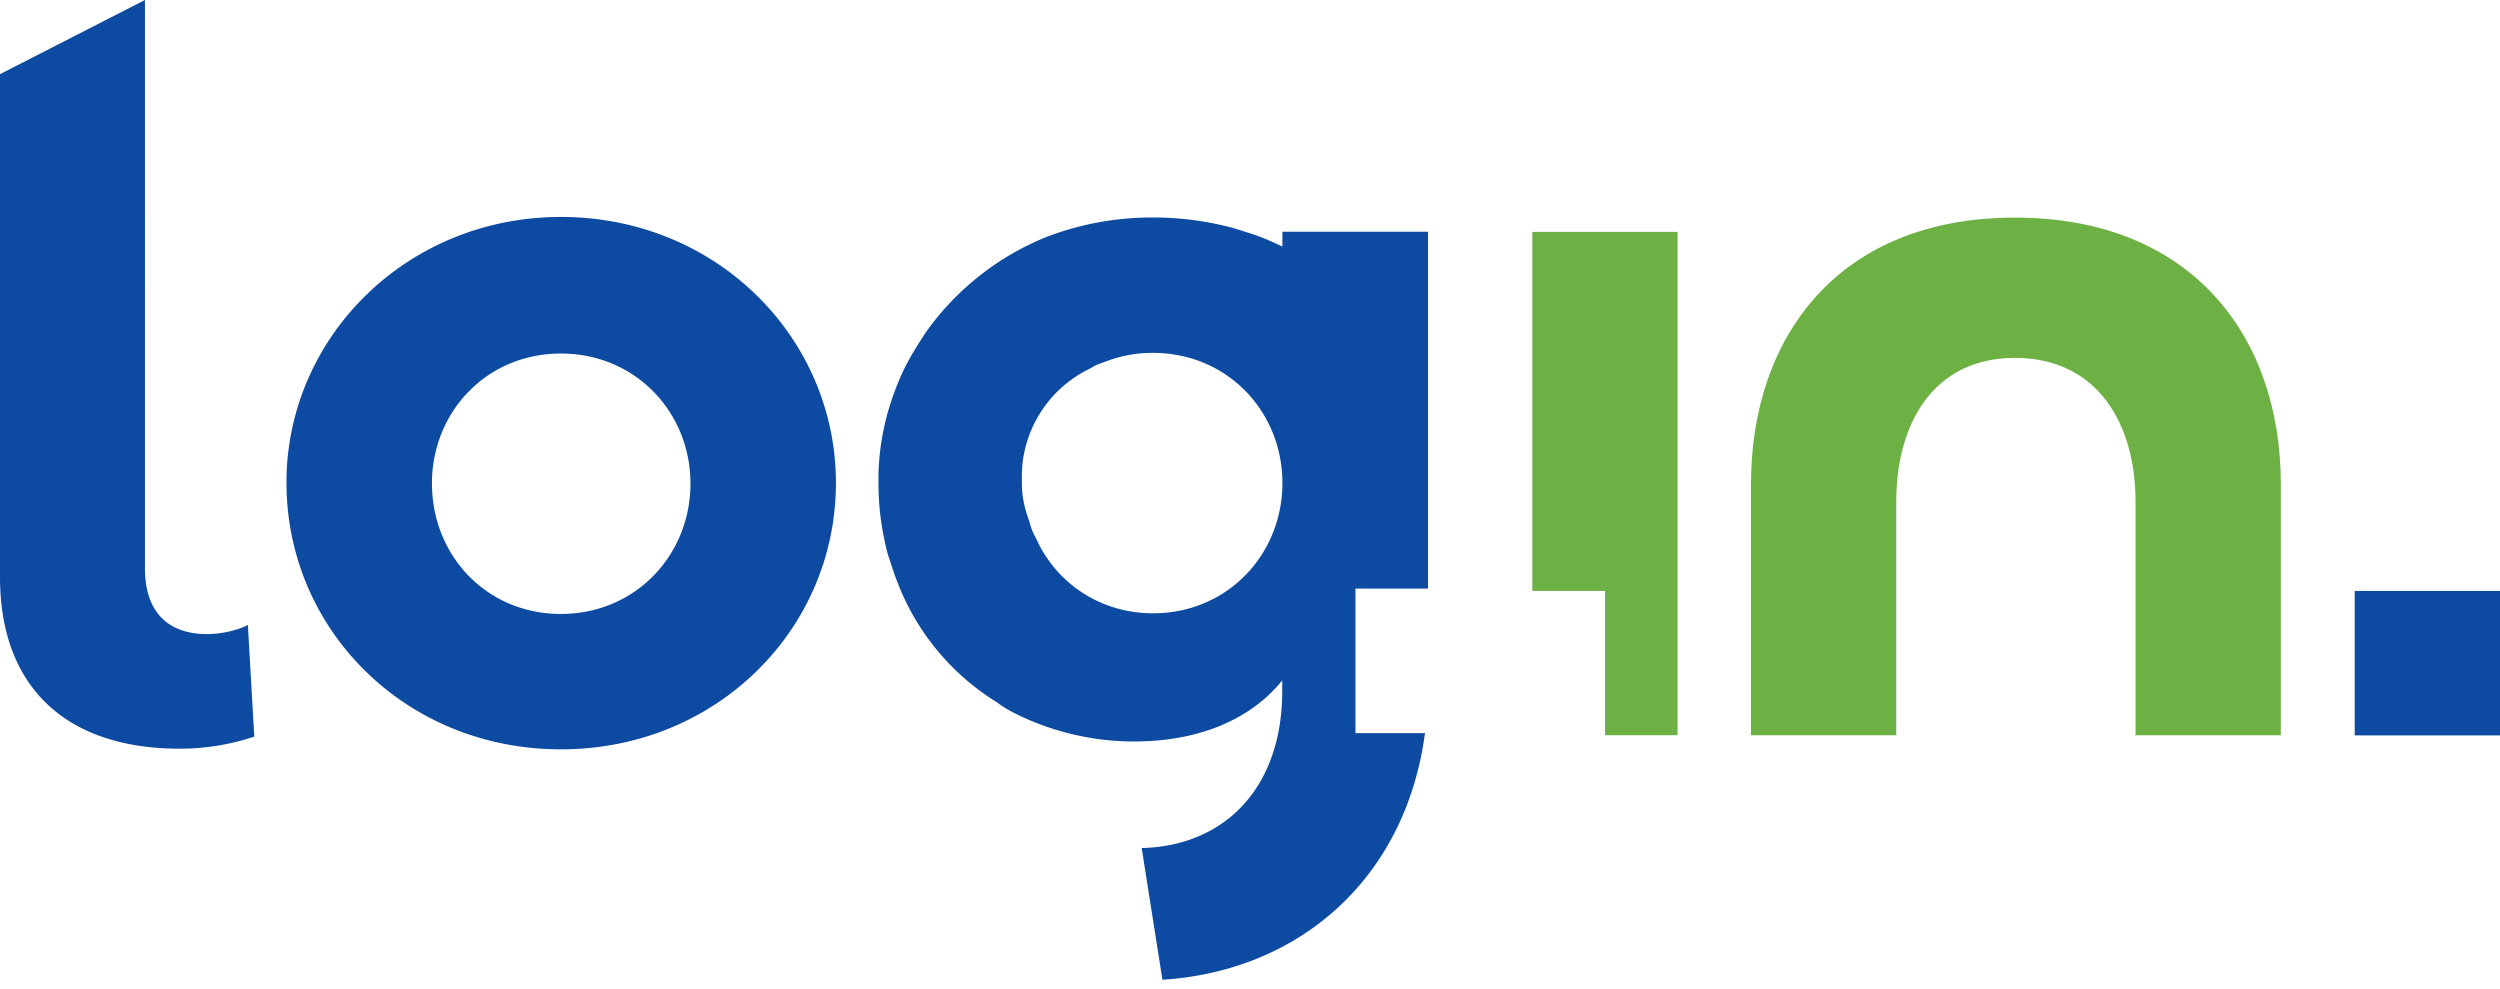
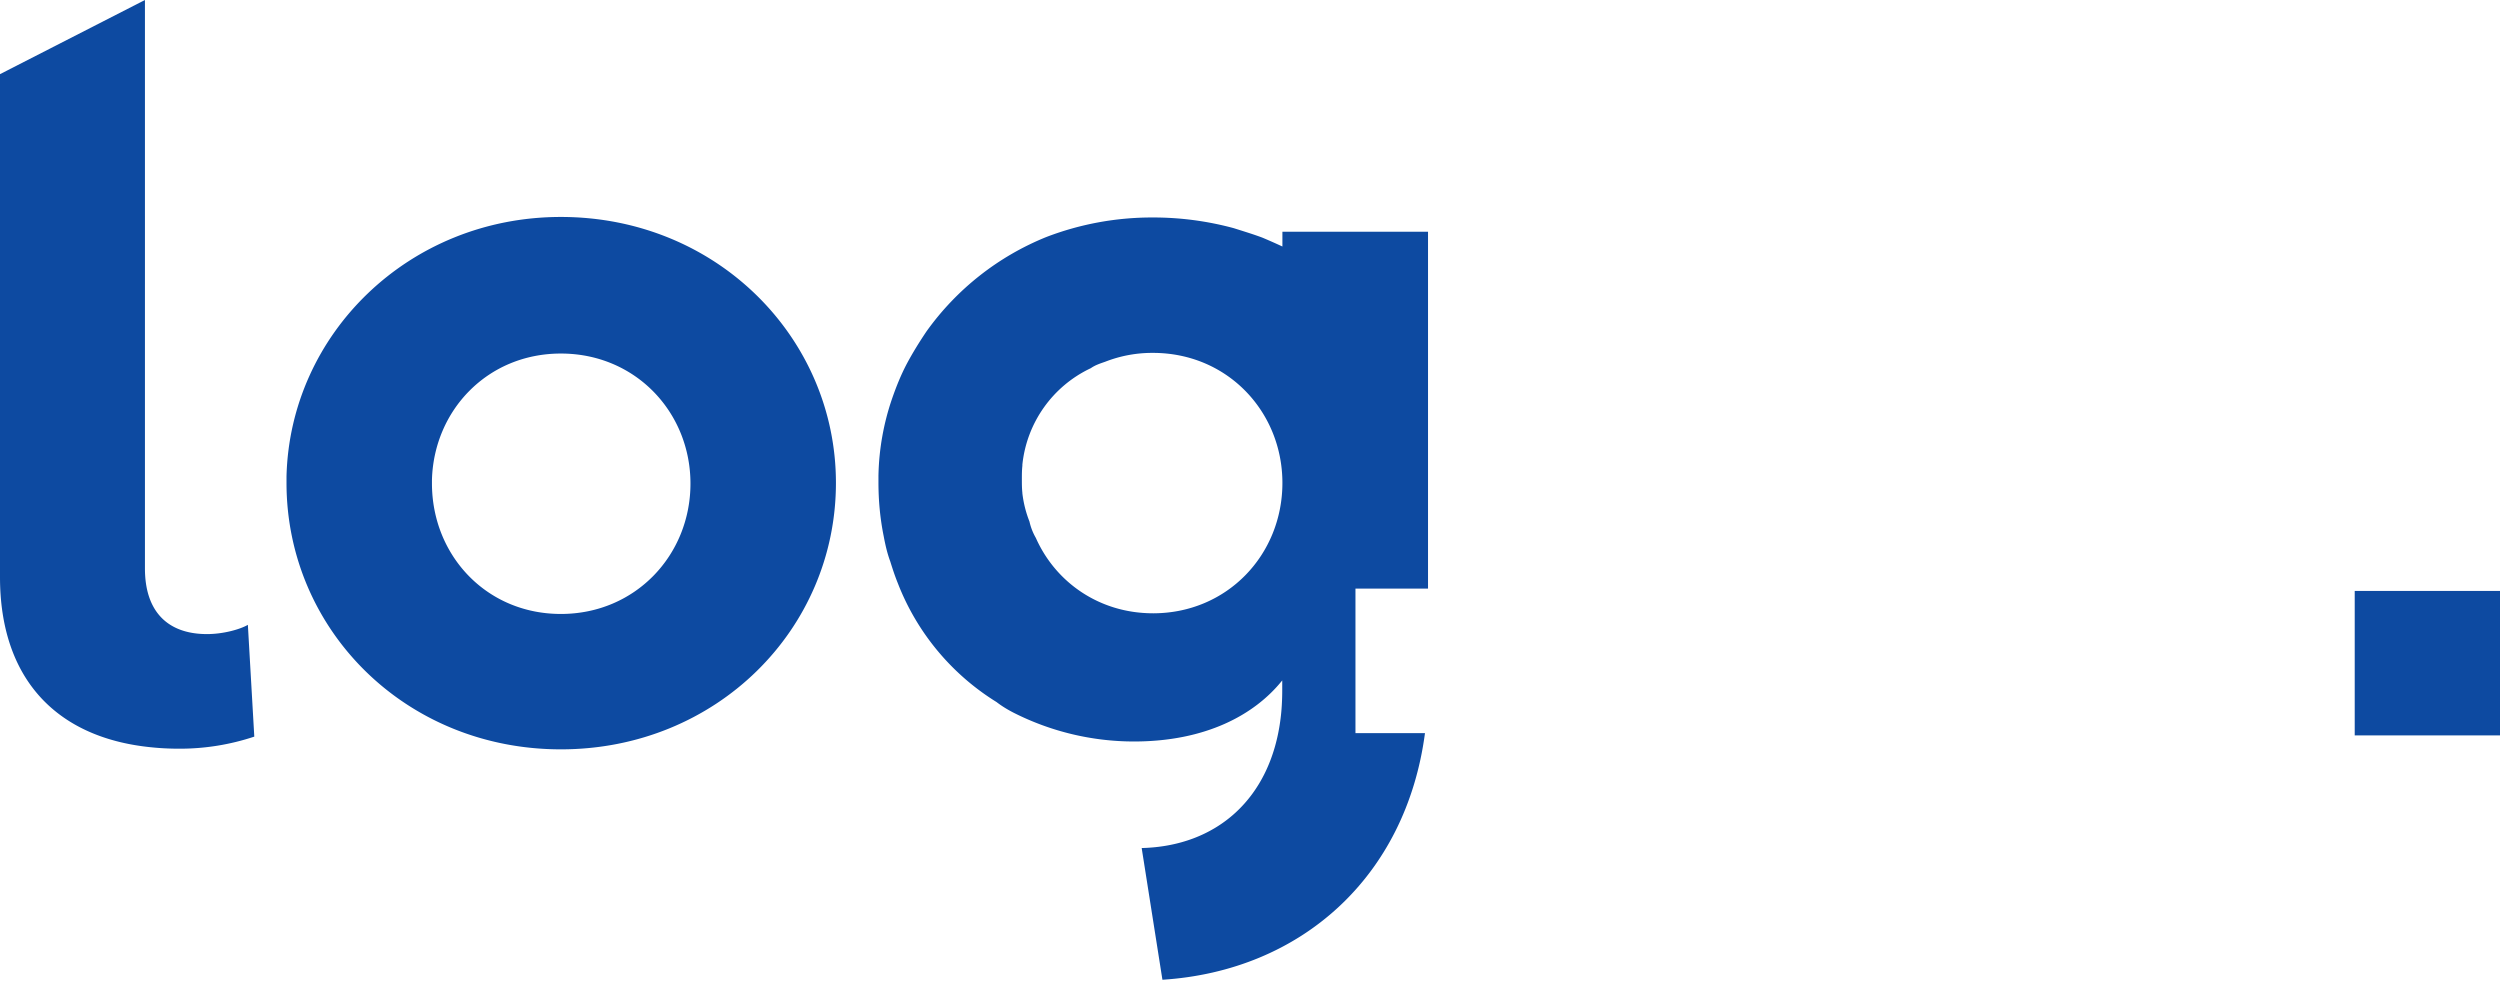
<svg xmlns="http://www.w3.org/2000/svg" width="134" height="53" fill="none" viewBox="0 0 134 53">
  <path fill="#0d4aa1" d="M30.063 11.629c-8.148 0-14.516 6.268-14.706 13.904v.35c0 7.852 6.368 14.282 14.706 14.282 8.34 0 14.743-6.43 14.743-14.281 0-7.762-6.377-14.255-14.743-14.255m0 21.279c-3.997 0-6.91-3.148-6.91-6.997v-.19c.1-3.723 2.976-6.771 6.91-6.771 3.998 0 6.946 3.147 6.946 6.97 0 3.83-2.948 6.988-6.946 6.988m38.674-20.486v.791a32 32 0 0 0-1.077-.477c-.506-.189-1.013-.341-1.52-.503a16.5 16.5 0 0 0-4.377-.576 15.8 15.8 0 0 0-5.67 1.043 14.63 14.63 0 0 0-6.44 5.073c-.38.566-.732 1.133-1.049 1.727-.316.602-.57 1.232-.796 1.888a13.5 13.5 0 0 0-.723 4.101v.351c0 1.007.09 1.952.28 2.896.09.477.19.917.353 1.358.126.405.253.791.407 1.17a13.03 13.03 0 0 0 5.29 6.366c.29.225.607.414.923.576a14.3 14.3 0 0 0 6.44 1.538c3.834 0 6.466-1.421 7.95-3.274v.504c0 .54-.028 1.07-.09 1.547-.535 4.29-3.429 6.835-7.444 6.934l1.112 7.06c7.425-.477 13.051-5.504 14.073-13.22h-3.726V31.55h3.889V12.42zM61.8 32.872c-2.886 0-5.228-1.672-6.277-4.037a3.1 3.1 0 0 1-.344-.882 6 6 0 0 1-.38-1.51v-.027c-.027-.252-.027-.477-.027-.72 0-.26 0-.477.027-.728v-.063a6.45 6.45 0 0 1 3.672-5.172c.226-.162.507-.252.76-.341a6.9 6.9 0 0 1 2.569-.477c3.997 0 6.937 3.157 6.937 6.97 0 3.84-2.949 6.988-6.937 6.988m-48.514.619c-.443.252-1.338.495-2.189.495-2.134 0-3.328-1.232-3.328-3.517V0L0 3.975V30.93c0 5.405 2.976 8.598 8.058 9.12q.746.08 1.547.08a12.6 12.6 0 0 0 4.025-.647zM134 31.675h-7.787v7.744H134z" />
-   <path fill="#6db145" d="M101.64 26.872V39.41h-7.787V25.946c0-7.851 4.657-14.282 14.145-14.282s14.254 6.377 14.254 14.282v13.463h-7.787V26.872c0-4.146-2.035-7.69-6.476-7.69-4.378.01-6.349 3.553-6.349 7.69M89.918 12.428v26.98H86.03v-7.734h-3.898V12.428z" />
</svg>